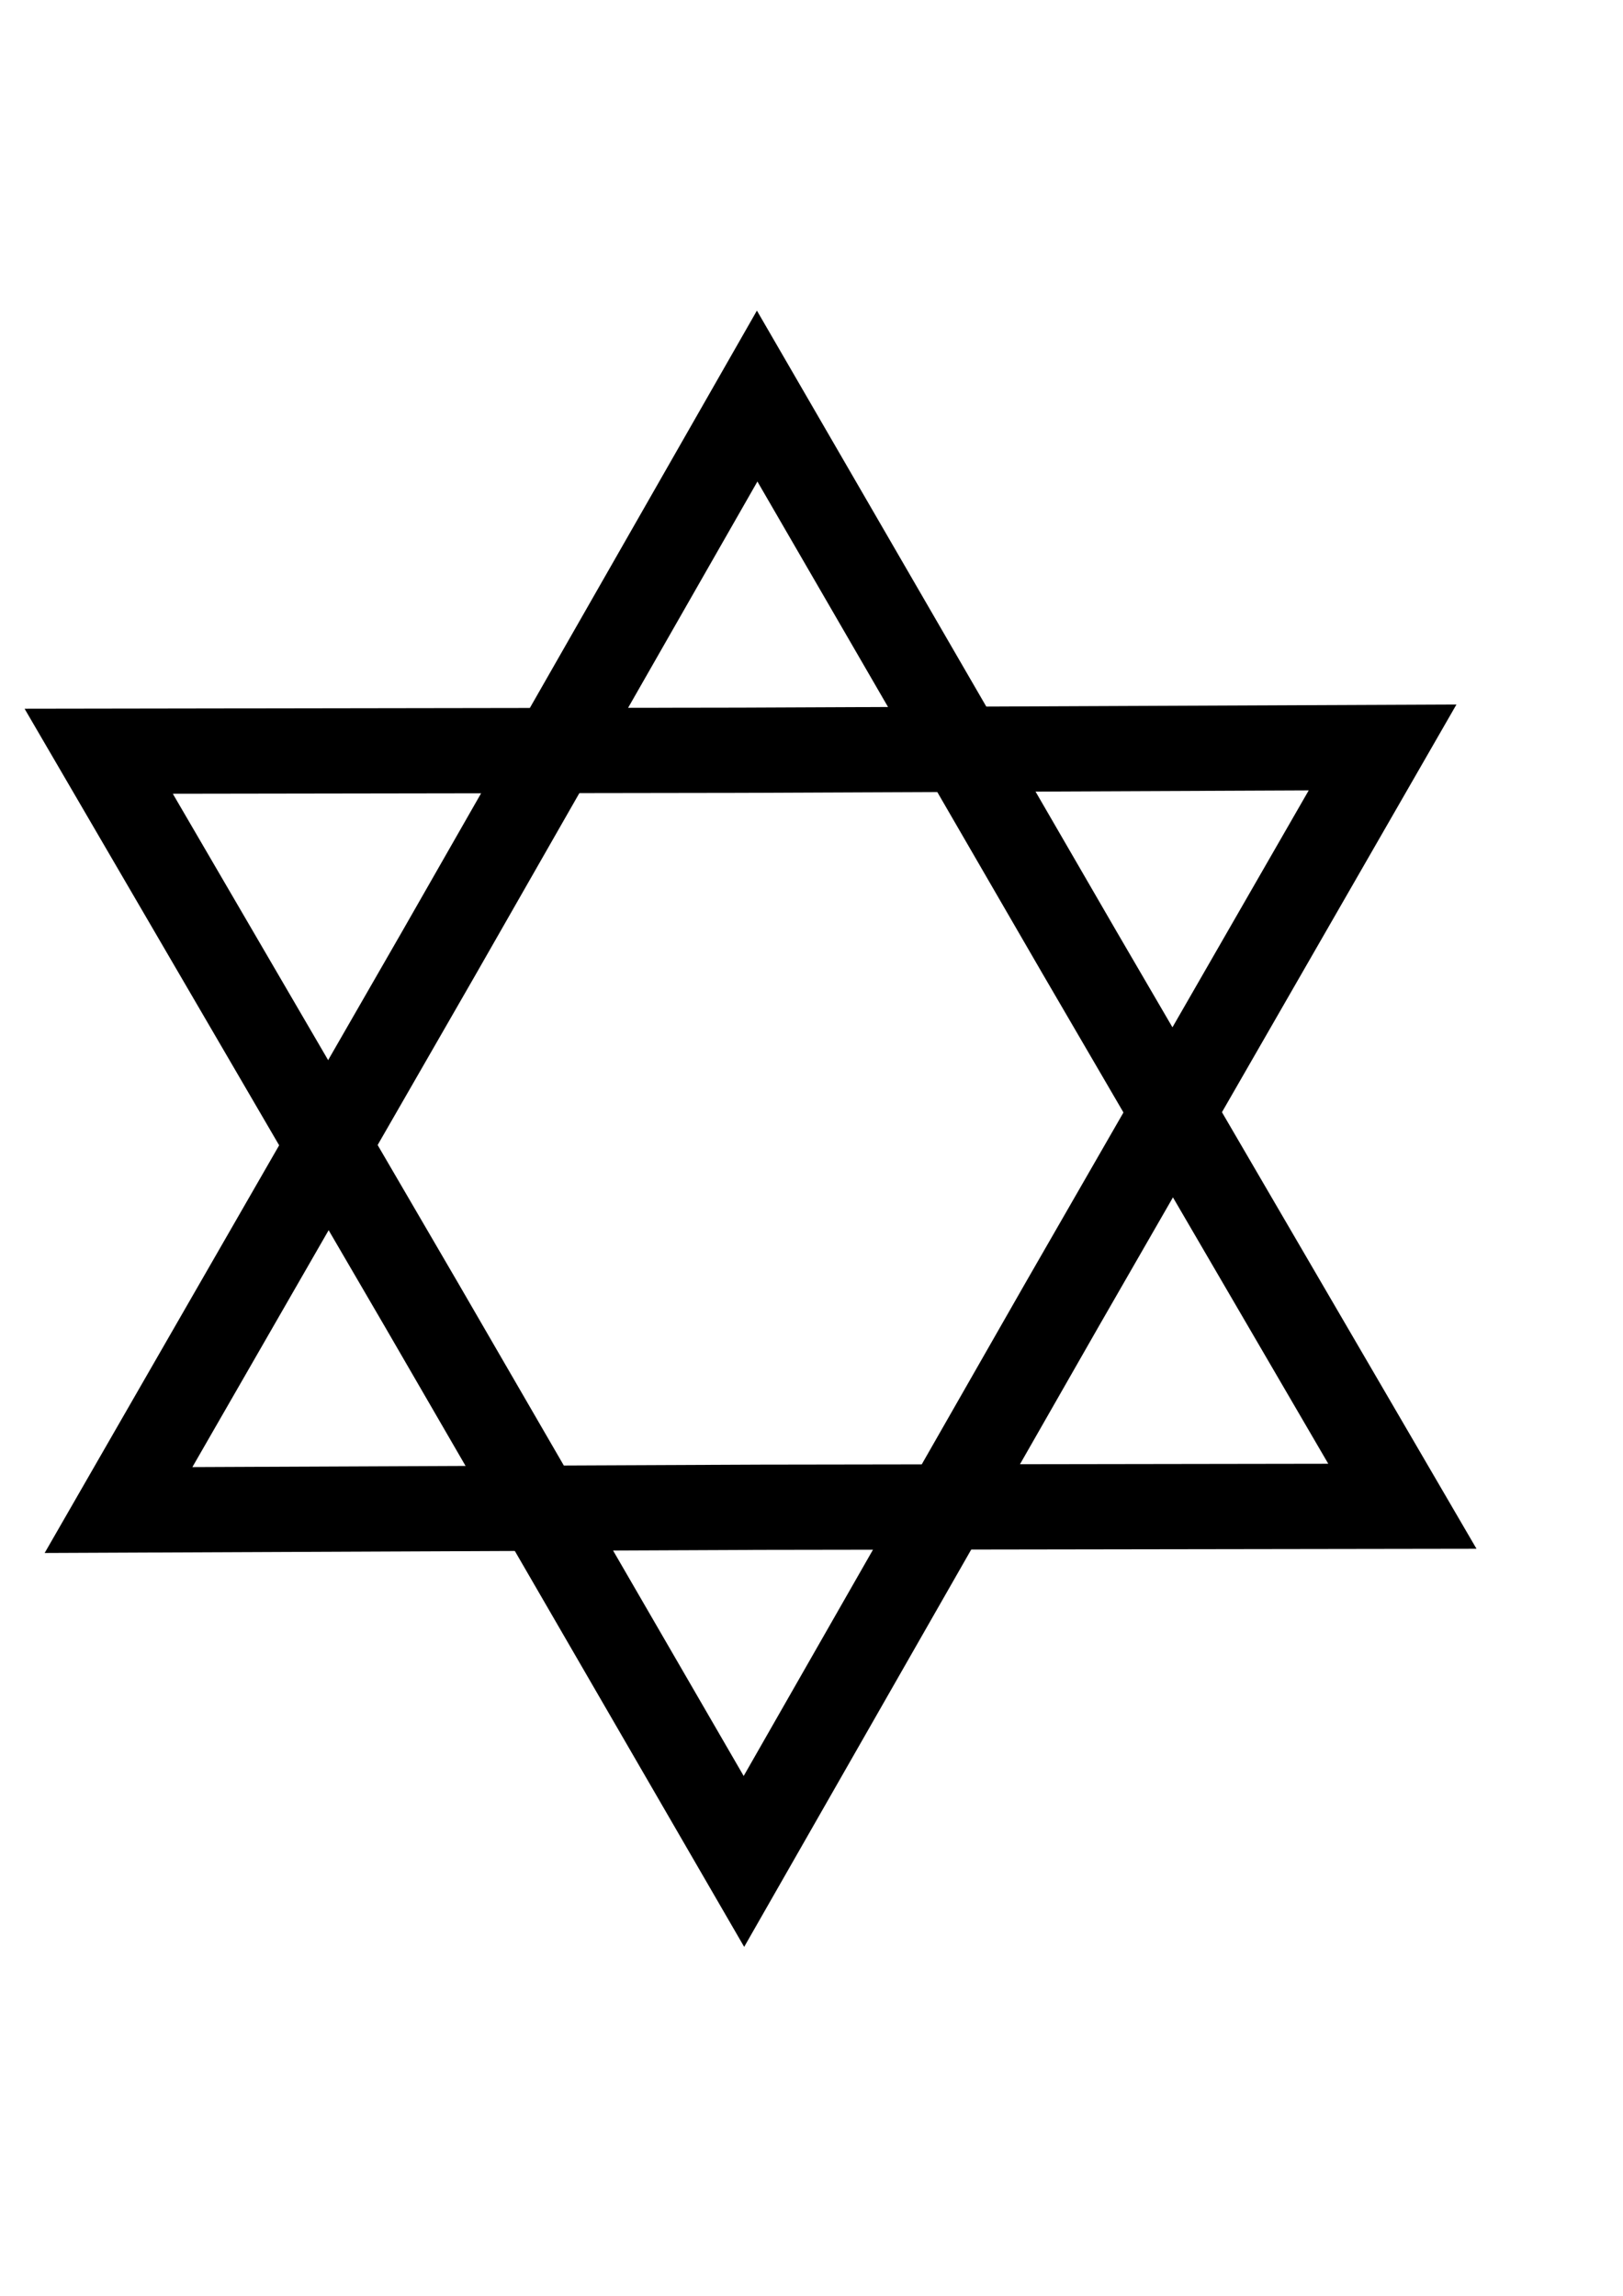
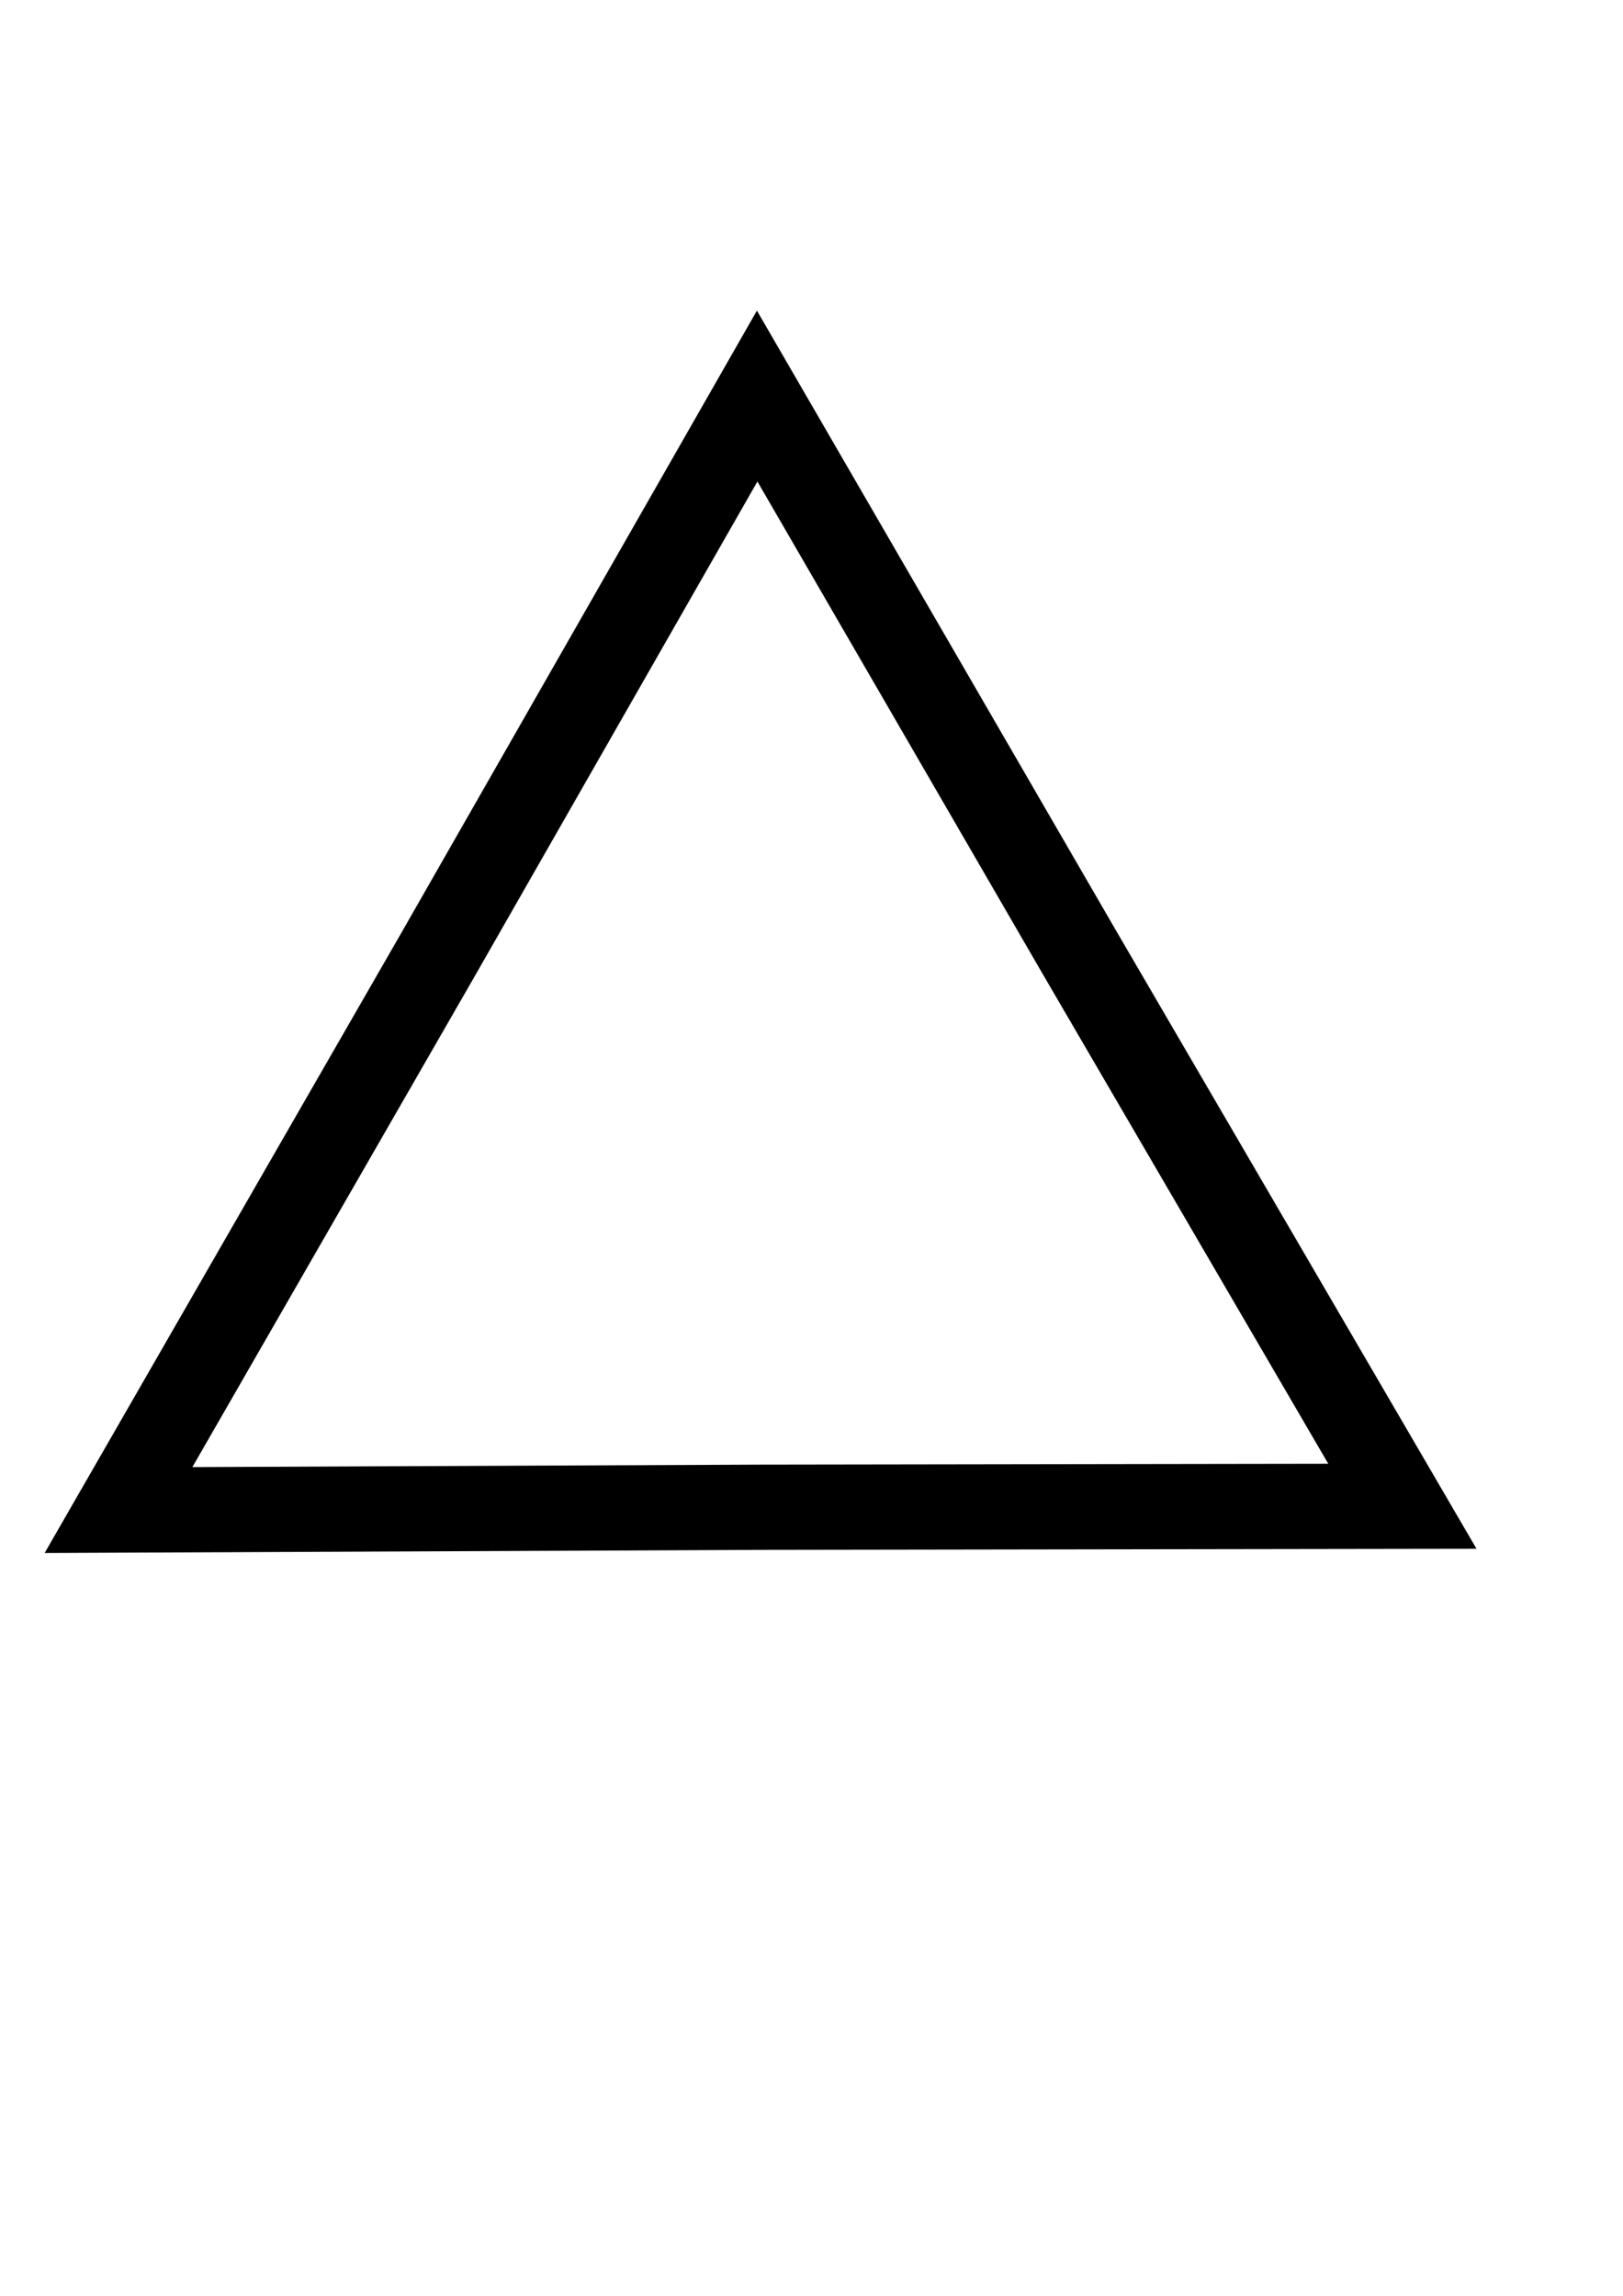
<svg xmlns="http://www.w3.org/2000/svg" xmlns:ns1="http://www.inkscape.org/namespaces/inkscape" xmlns:ns2="http://sodipodi.sourceforge.net/DTD/sodipodi-0.dtd" width="210mm" height="297mm" id="svg2" version="1.1" ns1:version="0.48.1 " ns2:docname="Documento nuevo 1">
  <defs id="defs4" />
  <ns2:namedview id="base" pagecolor="#ffffff" bordercolor="#666666" borderopacity="1.0" ns1:pageopacity="0.0" ns1:pageshadow="2" ns1:zoom="0.35" ns1:cx="350" ns1:cy="526.18109" ns1:document-units="px" ns1:current-layer="layer1" showgrid="false" ns1:window-width="1366" ns1:window-height="706" ns1:window-x="-8" ns1:window-y="-8" ns1:window-maximized="1" />
  <g ns1:label="Capa 1" ns1:groupmode="layer" id="layer1">
    <path ns2:type="star" style="fill:none;stroke:#000000;stroke-width:45.15;stroke-miterlimit:4;stroke-opacity:1;stroke-dasharray:none" id="path2991" ns2:sides="3" ns2:cx="597.14288" ns2:cy="178.07648" ns2:r1="392.67789" ns2:r2="195.85884" ns2:arg1="2.632374" ns2:arg2="3.6795716" ns1:flatsided="false" ns1:rounded="0" ns1:randomized="0" d="M 254.286,369.505 428.95,77.718 602.789,-214.561 768.152,82.596 934.353,379.285 594.327,373.915 z" ns1:transform-center-x="-0.54079534" ns1:transform-center-y="-90.180499" transform="matrix(0.923,-0.016,0.016,0.923,-182.664,401.344)" />
-     <path transform="matrix(-0.923,0.016,-0.016,-0.923,916.746,702.446)" ns1:transform-center-y="90.180501" ns1:transform-center-x="0.54079565" d="M 254.286,369.505 428.95,77.718 602.789,-214.561 768.152,82.596 934.353,379.285 594.327,373.915 z" ns1:randomized="0" ns1:rounded="0" ns1:flatsided="false" ns2:arg2="3.6795716" ns2:arg1="2.632374" ns2:r2="195.85884" ns2:r1="392.67789" ns2:cy="178.07648" ns2:cx="597.14288" ns2:sides="3" id="path3761" style="fill:none;stroke:#000000;stroke-width:45.15;stroke-miterlimit:4;stroke-opacity:1;stroke-dasharray:none" ns2:type="star" />
  </g>
</svg>